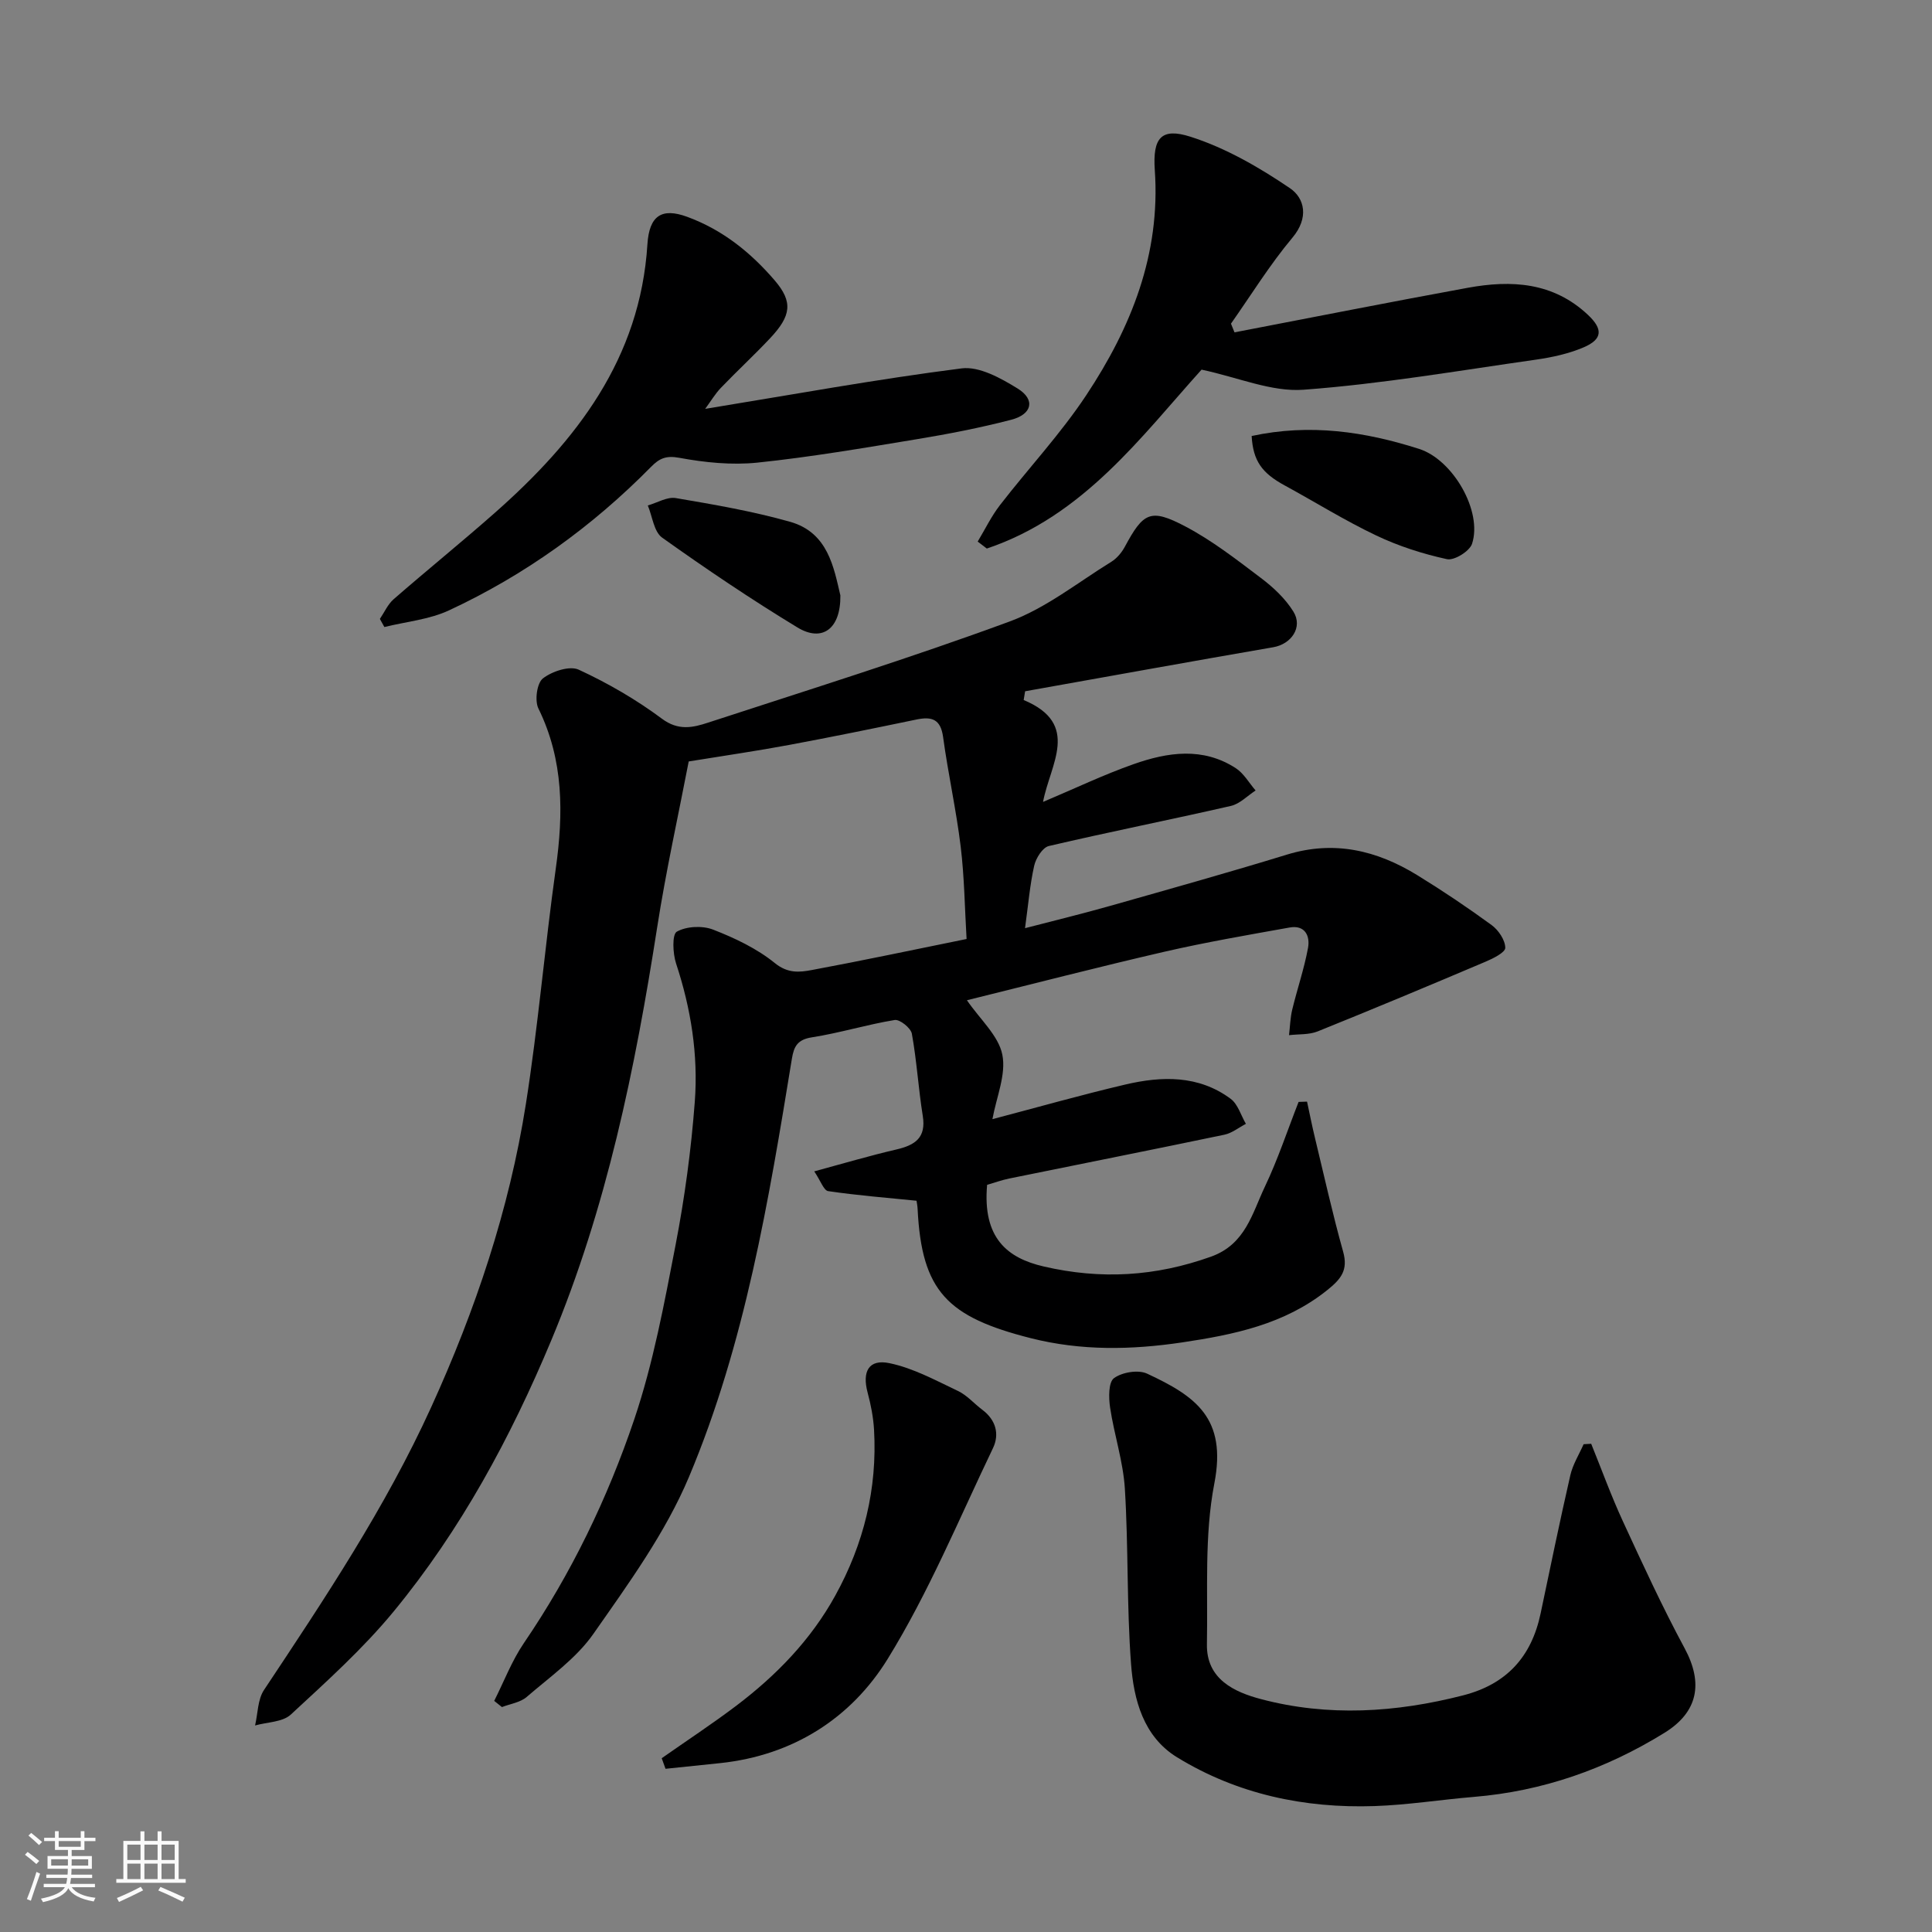
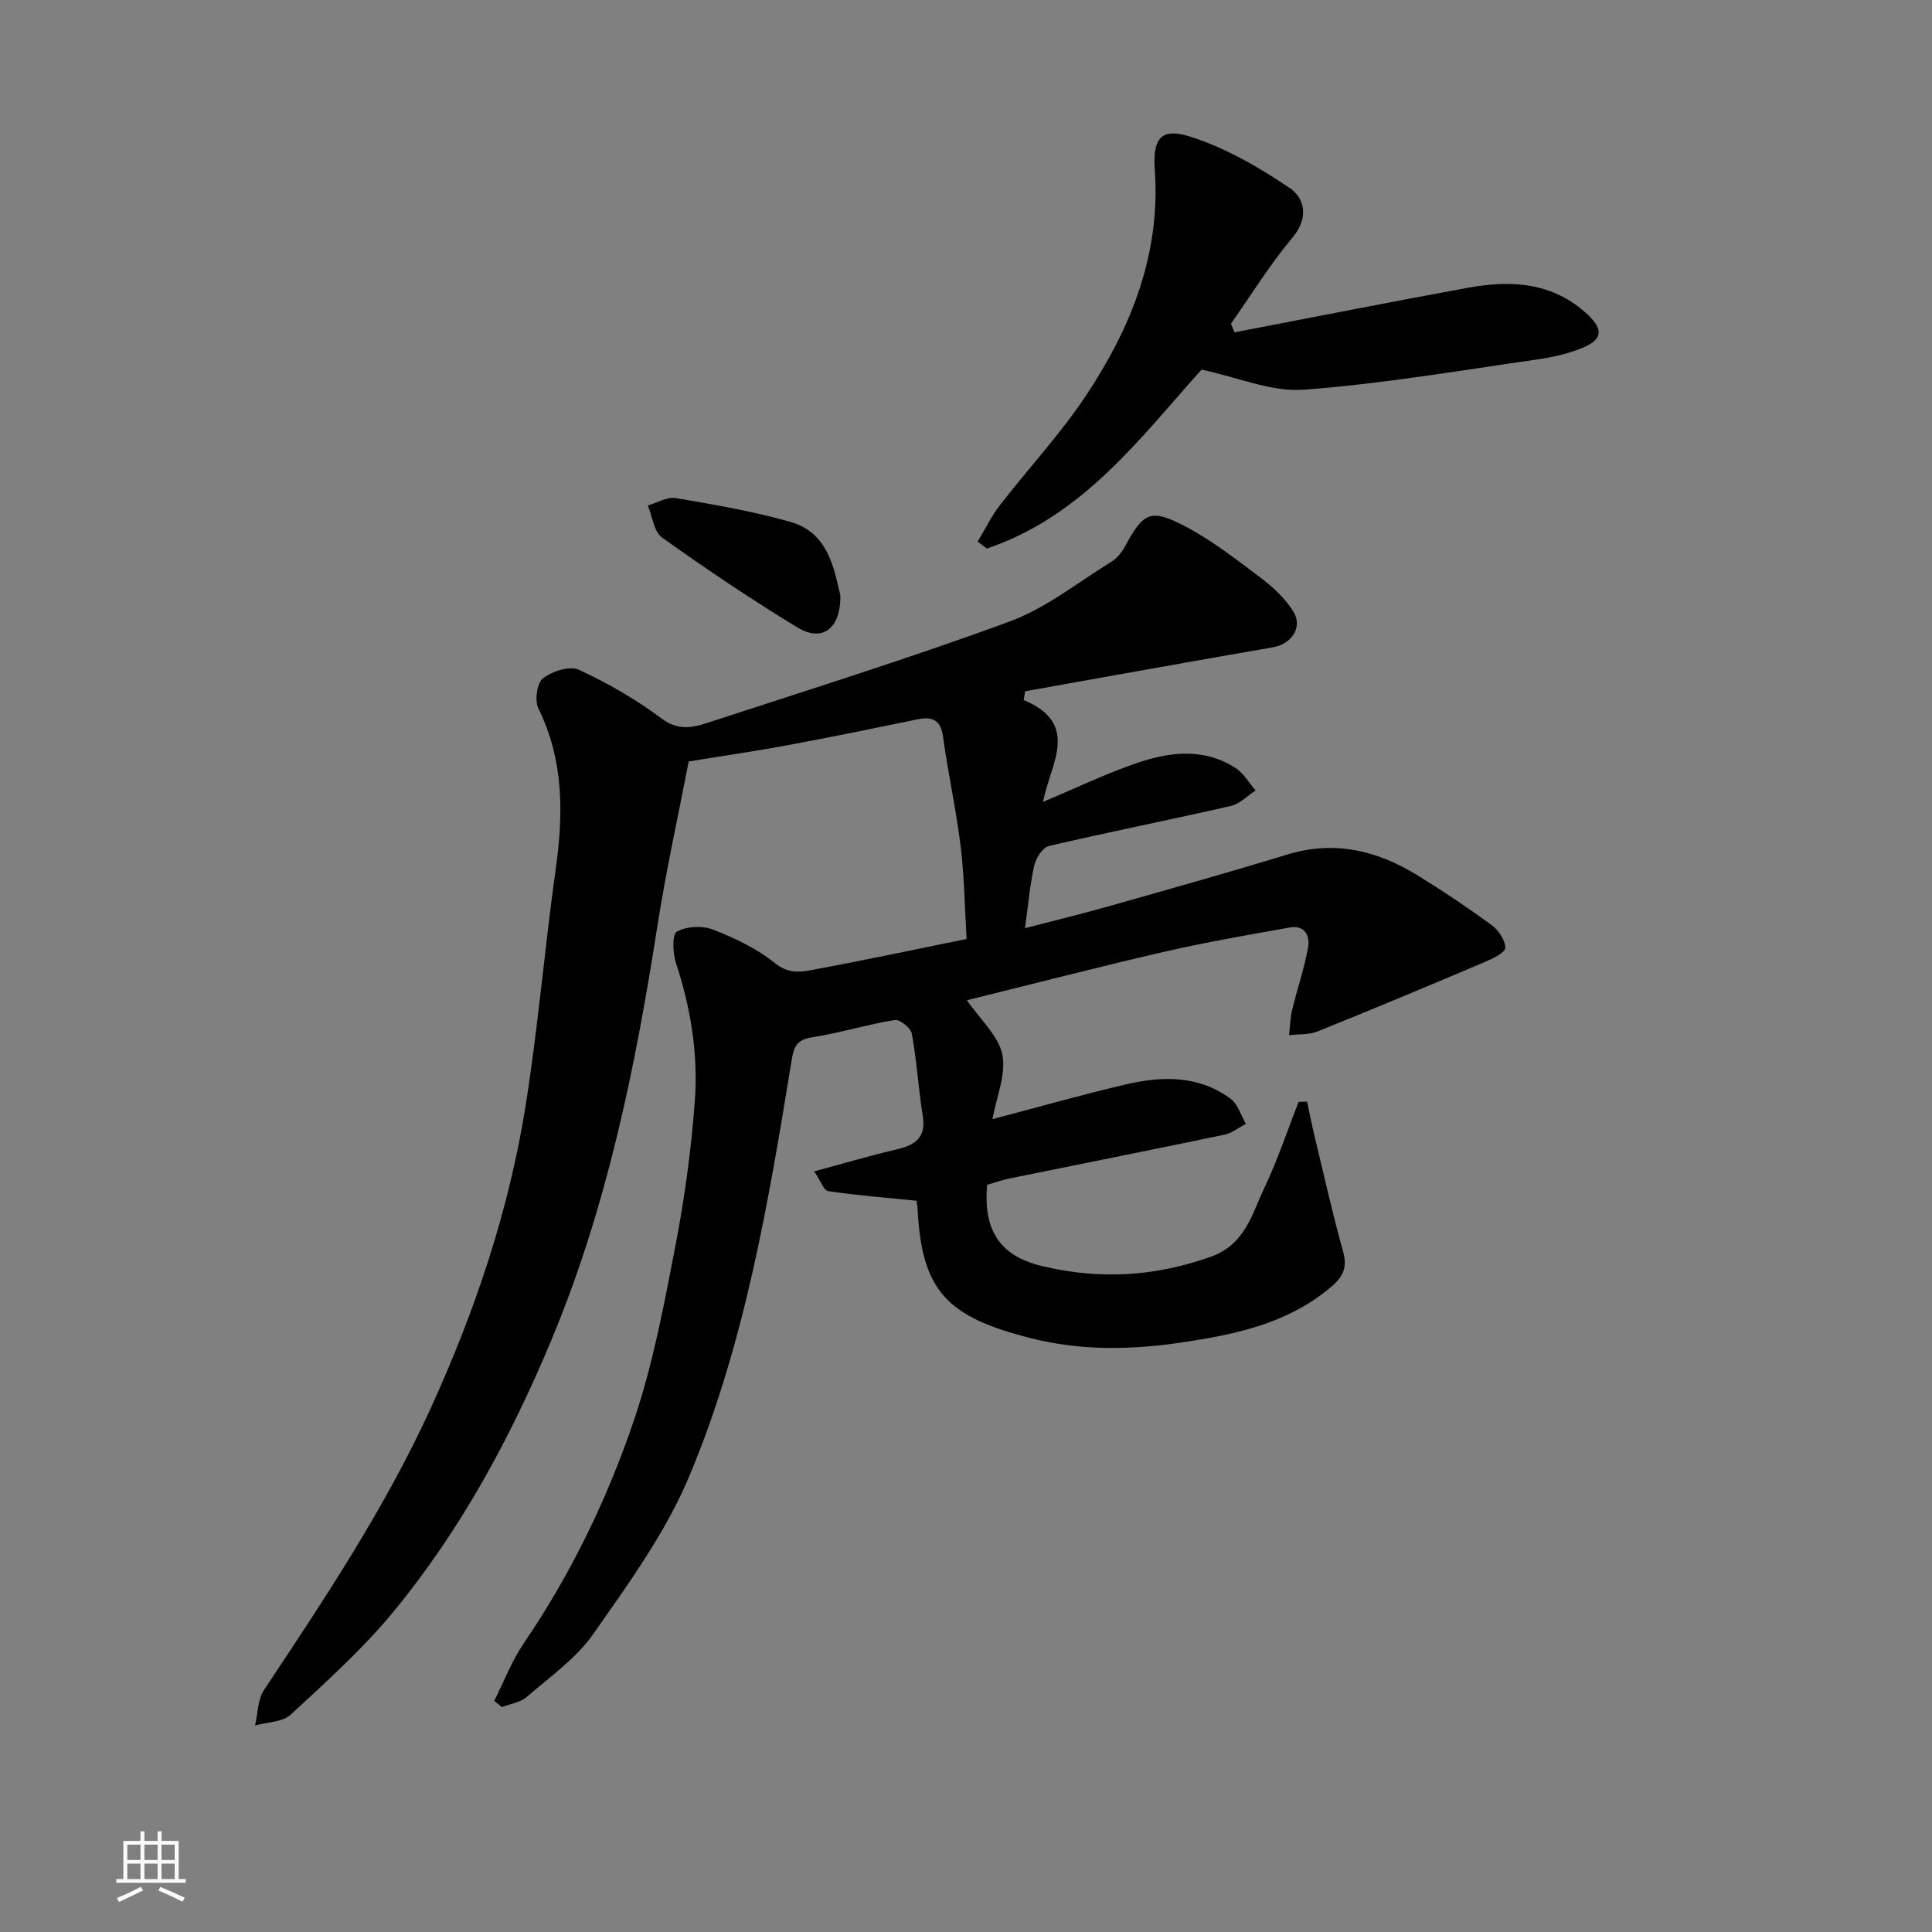
<svg xmlns="http://www.w3.org/2000/svg" enable-background="new 0 0 400 400" viewBox="0 0 400 400">
  <rect x="0" y="0" width="400" height="400" fill="#808080" stroke="none" />
-   <path d="m5.17 384 .55-.58c.85.61 1.65 1.24 2.4 1.87l-.59.64c-.83-.73-1.62-1.38-2.36-1.93m1.22 9.53-.82-.34c.71-1.76 1.37-3.64 1.98-5.63.24.13.5.25.76.36-.6 1.67-1.24 3.54-1.92 5.61m-.5-13.5.57-.54c.56.44 1.31 1.06 2.26 1.87l-.64.64c-.68-.66-1.41-1.32-2.19-1.97m3.25.46h2.24v-1.36h.77v1.36h4.57v-1.36h.76v1.36h2.28v.69h-2.28v1.84h-2.64v1.26h4.18v2.64h-4.21c0 .45-.02.86-.05 1.21h4.32v.69h-4.38c-.04.34-.1.75-.19 1.22h5.15v.69h-4.82c.87 1.19 2.51 1.92 4.93 2.19-.17.31-.3.57-.37.76-2.77-.49-4.52-1.41-5.26-2.76-.56 1.26-2.3 2.23-5.24 2.9-.12-.24-.26-.48-.43-.72 2.73-.55 4.38-1.34 4.96-2.38h-4.38v-.69h4.65c.1-.38.17-.79.21-1.22h-4.32v-.69h4.4c.03-.34.05-.75.05-1.21h-4.2v-2.64h4.23v-1.26h-2.69v-1.84h-2.24zm1.46 4.46v1.29h3.45c.01-.4.02-.57.01-.53v-.32-.45h-3.46zm1.55-2.59h4.57v-1.19h-4.57zm6.11 2.59h-3.42v.77c-.01.19-.01.37-.02.53h3.44z" fill="#fafafa" />
  <path d="m32.63 379.16h.82v1.98h3.54v7.89h1.46v.78h-14.37v-.78h1.46v-7.89h3.54v-1.98h.82v1.98h2.73zm-3.49 11.48.5.73c-1.61.82-3.28 1.63-5 2.41-.13-.27-.28-.55-.44-.82 1.75-.72 3.4-1.49 4.94-2.32m-2.78-5.55h2.73v-3.18h-2.73zm0 3.95h2.73v-3.2h-2.73zm3.54-3.95h2.73v-3.18h-2.73zm0 3.95h2.73v-3.2h-2.73zm7.89 4.68c-1.84-.92-3.51-1.7-5.02-2.32l.45-.73c1.89.8 3.57 1.55 5.04 2.23zm-1.62-11.81h-2.73v3.18h2.73zm-2.73 7.13h2.73v-3.2h-2.73z" fill="#fafafa" />
  <g fill="#000001">
    <path d="m211.94 144.93c11.9 4.98 5.46 13.31 4.01 21.1 6.59-2.78 12.55-5.64 18.75-7.82 7.06-2.49 14.36-3.59 21.18.85 1.65 1.08 2.73 3.04 4.08 4.6-1.7 1.1-3.27 2.78-5.13 3.2-12.54 2.87-25.16 5.37-37.68 8.3-1.29.3-2.68 2.52-3.03 4.07-.89 3.95-1.22 8.03-1.9 12.94 5.99-1.56 11.86-2.98 17.67-4.63 12.2-3.46 24.42-6.88 36.55-10.6 9.77-3 18.6-.89 26.95 4.23 5.28 3.24 10.44 6.71 15.44 10.36 1.42 1.04 2.8 3.1 2.82 4.7.01.97-2.54 2.23-4.13 2.9-11.53 4.89-23.09 9.73-34.71 14.41-1.79.72-3.94.54-5.93.78.21-1.78.25-3.59.67-5.32 1.03-4.26 2.47-8.44 3.26-12.74.46-2.48-.62-4.8-3.81-4.23-8.65 1.55-17.33 3.04-25.89 5.01-13.73 3.17-27.37 6.7-40.92 10.05 2.76 4.01 6.54 7.33 7.33 11.26.83 4.1-1.22 8.78-2.05 13.36 9.35-2.46 18.37-5.02 27.48-7.16 7.57-1.78 15.2-1.99 21.85 2.95 1.5 1.12 2.12 3.42 3.15 5.18-1.48.77-2.88 1.92-4.46 2.25-14.83 3.1-29.69 6.04-44.54 9.07-1.57.32-3.09.88-4.58 1.31-.98 11.07 4.25 15.16 11.67 16.89 11.9 2.77 23.21 2.08 34.68-2.02 7.15-2.56 8.52-8.95 11.16-14.49 2.7-5.67 4.68-11.69 6.98-17.55.58-.02 1.17-.04 1.75-.06.53 2.46 1.02 4.94 1.61 7.39 1.91 7.9 3.67 15.85 5.86 23.67 1.08 3.86-.45 5.69-3.32 7.99-8.84 7.07-19.31 9.2-30 10.8-10.49 1.56-20.91 1.77-31.37-.88-17.25-4.38-22.57-9.68-23.41-26.77-.03-.63-.16-1.25-.22-1.68-6.28-.63-12.32-1.11-18.29-1.99-.92-.13-1.56-2.13-2.89-4.09 6.1-1.65 11.51-3.26 17-4.53 3.86-.9 6.2-2.41 5.47-6.96-.91-5.65-1.24-11.39-2.26-17.01-.21-1.18-2.5-3.01-3.55-2.84-5.76.94-11.39 2.69-17.15 3.59-2.95.46-3.71 1.84-4.13 4.38-4.81 29.44-9.69 58.99-21.31 86.62-4.87 11.58-12.53 22.11-19.8 32.51-3.56 5.09-9.01 8.91-13.81 13.06-1.32 1.14-3.39 1.42-5.12 2.09-.53-.43-1.07-.86-1.6-1.28 2.02-4 3.64-8.29 6.14-11.96 9.81-14.39 17.33-29.98 22.86-46.34 3.94-11.67 6.2-23.95 8.55-36.09 1.89-9.79 3.23-19.73 3.98-29.67.73-9.69-.79-19.27-3.87-28.59-.69-2.08-.86-6.04.15-6.61 2-1.13 5.31-1.28 7.52-.42 4.5 1.75 9.07 3.92 12.78 6.93 2.67 2.17 5.09 1.91 7.62 1.44 10.54-1.96 21.03-4.19 32.07-6.43-.38-6.35-.45-12.78-1.22-19.13-.92-7.59-2.61-15.09-3.64-22.68-.51-3.73-2.35-4.29-5.52-3.63-8.77 1.82-17.55 3.62-26.36 5.26-6.58 1.23-13.21 2.19-20.79 3.42-2.14 11.12-4.72 22.71-6.54 34.41-4.55 29.2-10.45 58.01-21.91 85.43-8.42 20.15-18.74 39.26-32.63 56.14-6.37 7.74-13.93 14.53-21.31 21.36-1.7 1.57-4.88 1.54-7.39 2.25.58-2.47.53-5.37 1.85-7.35 12.57-18.91 25.15-37.77 34.61-58.54 9.16-20.11 16.16-40.91 19.6-62.73 2.55-16.17 3.92-32.52 6.19-48.73 1.61-11.44 1.67-22.5-3.59-33.21-.8-1.63-.31-5.25.93-6.22 1.89-1.47 5.53-2.68 7.42-1.81 6.03 2.79 11.9 6.18 17.22 10.15 3.42 2.55 6.43 1.84 9.57.81 20.86-6.82 41.84-13.36 62.43-20.94 7.52-2.77 14.11-8.08 21.05-12.36 1.15-.71 2.15-1.92 2.8-3.12 3.82-7.1 5.29-7.99 12.46-4.23 5.59 2.93 10.66 6.89 15.73 10.72 2.55 1.92 5.04 4.26 6.7 6.94 2.02 3.25-.43 6.73-4.15 7.38-17.15 2.96-34.26 6.07-51.39 9.12-.09.63-.19 1.22-.3 1.81z" />
-     <path d="m329.44 298.92c2.17 5.35 4.14 10.8 6.56 16.04 4.08 8.85 8.16 17.72 12.78 26.29 3.91 7.25 2.78 13.22-4.18 17.52-12.13 7.49-25.21 12.08-39.46 13.26-6.87.57-13.71 1.67-20.58 1.9-14.52.48-28.39-2.46-40.86-10.1-6.96-4.27-8.98-11.91-9.53-19.35-.91-12.05-.53-24.2-1.28-36.27-.35-5.64-2.22-11.18-3.06-16.81-.3-2.03-.35-5.22.81-6.07 1.68-1.23 5.02-1.79 6.86-.93 10.08 4.69 16.53 9.22 13.92 22.71-2.09 10.8-1.33 22.17-1.54 33.3-.14 7.3 5.78 9.94 11.18 11.37 13.9 3.68 27.93 2.8 41.85-.77 9.02-2.31 14.16-7.99 16.05-16.93 2.01-9.56 3.98-19.13 6.16-28.65.51-2.23 1.81-4.29 2.75-6.42.5-.04 1.03-.06 1.57-.09z" />
    <path d="m255.59 68.81c16.1-3.09 32.19-6.28 48.32-9.23 8.99-1.64 17.64-1.18 24.86 5.61 3.1 2.92 3.09 5.03-.93 6.74-3.08 1.31-6.49 2.05-9.83 2.53-16.02 2.28-32.02 5.04-48.13 6.23-6.63.49-13.52-2.55-21.11-4.16-12.4 13.74-24.44 30.32-44.46 37.04-.63-.48-1.26-.96-1.89-1.44 1.52-2.53 2.82-5.23 4.61-7.55 5.91-7.64 12.57-14.76 17.88-22.78 9.28-14 15.39-29.17 14.18-46.56-.47-6.7 1.33-8.87 7.39-6.93 7.28 2.32 14.2 6.32 20.57 10.64 3.11 2.1 3.96 6.18.54 10.25-4.67 5.57-8.53 11.84-12.73 17.81.24.59.48 1.19.73 1.8z" />
-     <path d="m78.65 128.14c.93-1.37 1.63-3.01 2.84-4.07 6.94-6.05 14.1-11.84 21-17.93 16.86-14.89 30.06-31.88 31.55-55.56.38-5.94 2.96-7.62 8.21-5.7 7.37 2.7 13.18 7.4 18.13 13.16 3.85 4.48 3.42 7.35-.93 11.98-3.31 3.52-6.86 6.8-10.2 10.28-1.18 1.23-2.07 2.75-3.25 4.35 18.03-2.94 35.5-6.14 53.08-8.38 3.67-.47 8.14 2.03 11.61 4.17 3.71 2.29 3.03 5.34-1.34 6.47-6.44 1.67-13.01 2.95-19.58 4.03-10.95 1.81-21.92 3.69-32.95 4.84-5.33.55-10.91-.02-16.2-1-2.76-.51-4.14.16-5.82 1.87-12.19 12.37-26.11 22.4-41.84 29.72-4.11 1.91-8.9 2.34-13.38 3.45-.31-.56-.62-1.12-.93-1.68z" />
-     <path d="m137 364.02c5.16-3.62 10.44-7.09 15.47-10.89 8.27-6.27 15.41-13.61 20.47-22.79 5.9-10.7 8.72-22.13 8.02-34.34-.15-2.58-.66-5.18-1.33-7.68-1.16-4.36.22-6.99 4.53-6.09 4.92 1.02 9.57 3.57 14.19 5.76 1.87.89 3.33 2.62 5.04 3.9 2.79 2.09 3.58 5.03 2.2 7.92-7.04 14.68-13.3 29.87-21.81 43.66-7.59 12.29-19.61 19.96-34.63 21.56-3.79.4-7.58.79-11.36 1.18-.27-.74-.53-1.47-.79-2.19z" />
-     <path d="m259.14 90.27c12.08-2.61 23.46-.91 34.67 2.67 7.01 2.24 13.17 12.91 10.96 19.65-.51 1.54-3.69 3.51-5.19 3.18-5.01-1.09-10.02-2.7-14.66-4.91-6.48-3.08-12.6-6.9-18.91-10.34-4.76-2.58-6.57-5.1-6.87-10.25z" />
    <path d="m173.99 123.27c.09 6.97-3.79 9.74-8.9 6.63-9.57-5.81-18.88-12.09-28-18.59-1.71-1.22-2.02-4.39-2.97-6.66 1.94-.55 4-1.83 5.79-1.53 7.96 1.35 15.96 2.73 23.7 4.92 7.84 2.23 9.02 9.48 10.38 15.23z" />
  </g>
</svg>